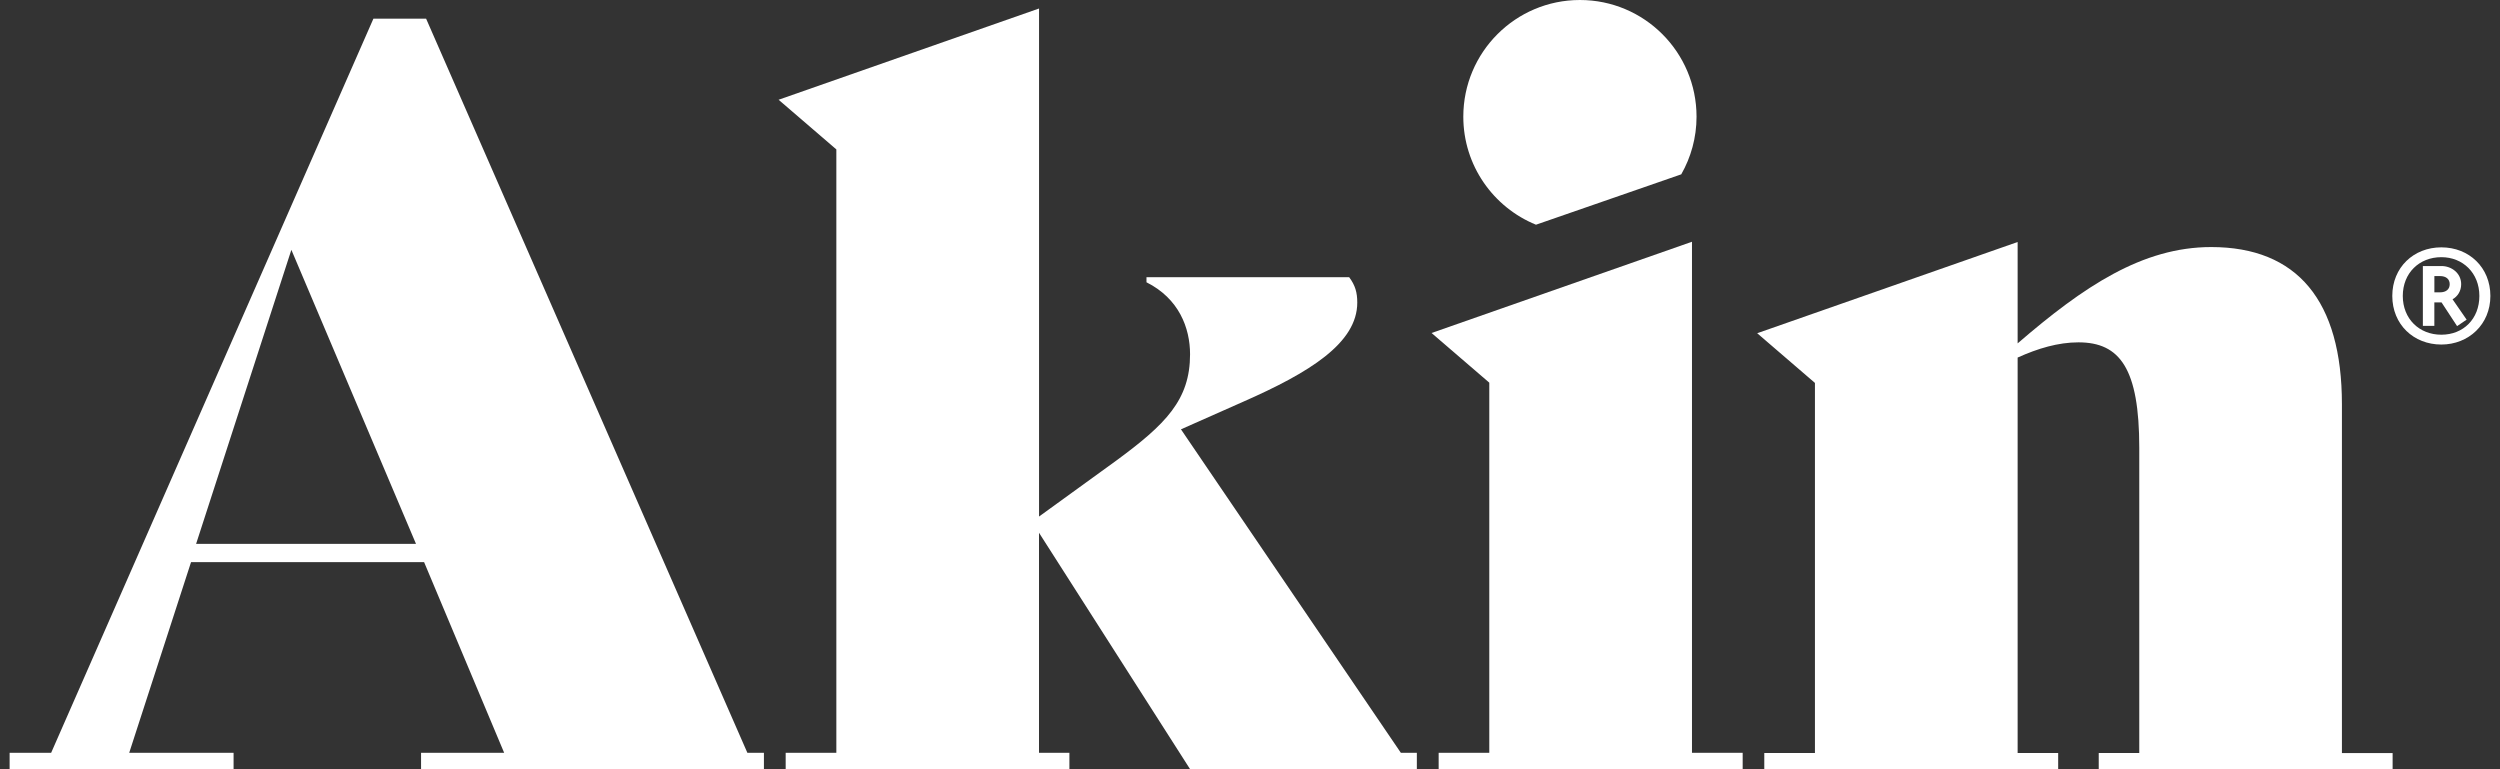
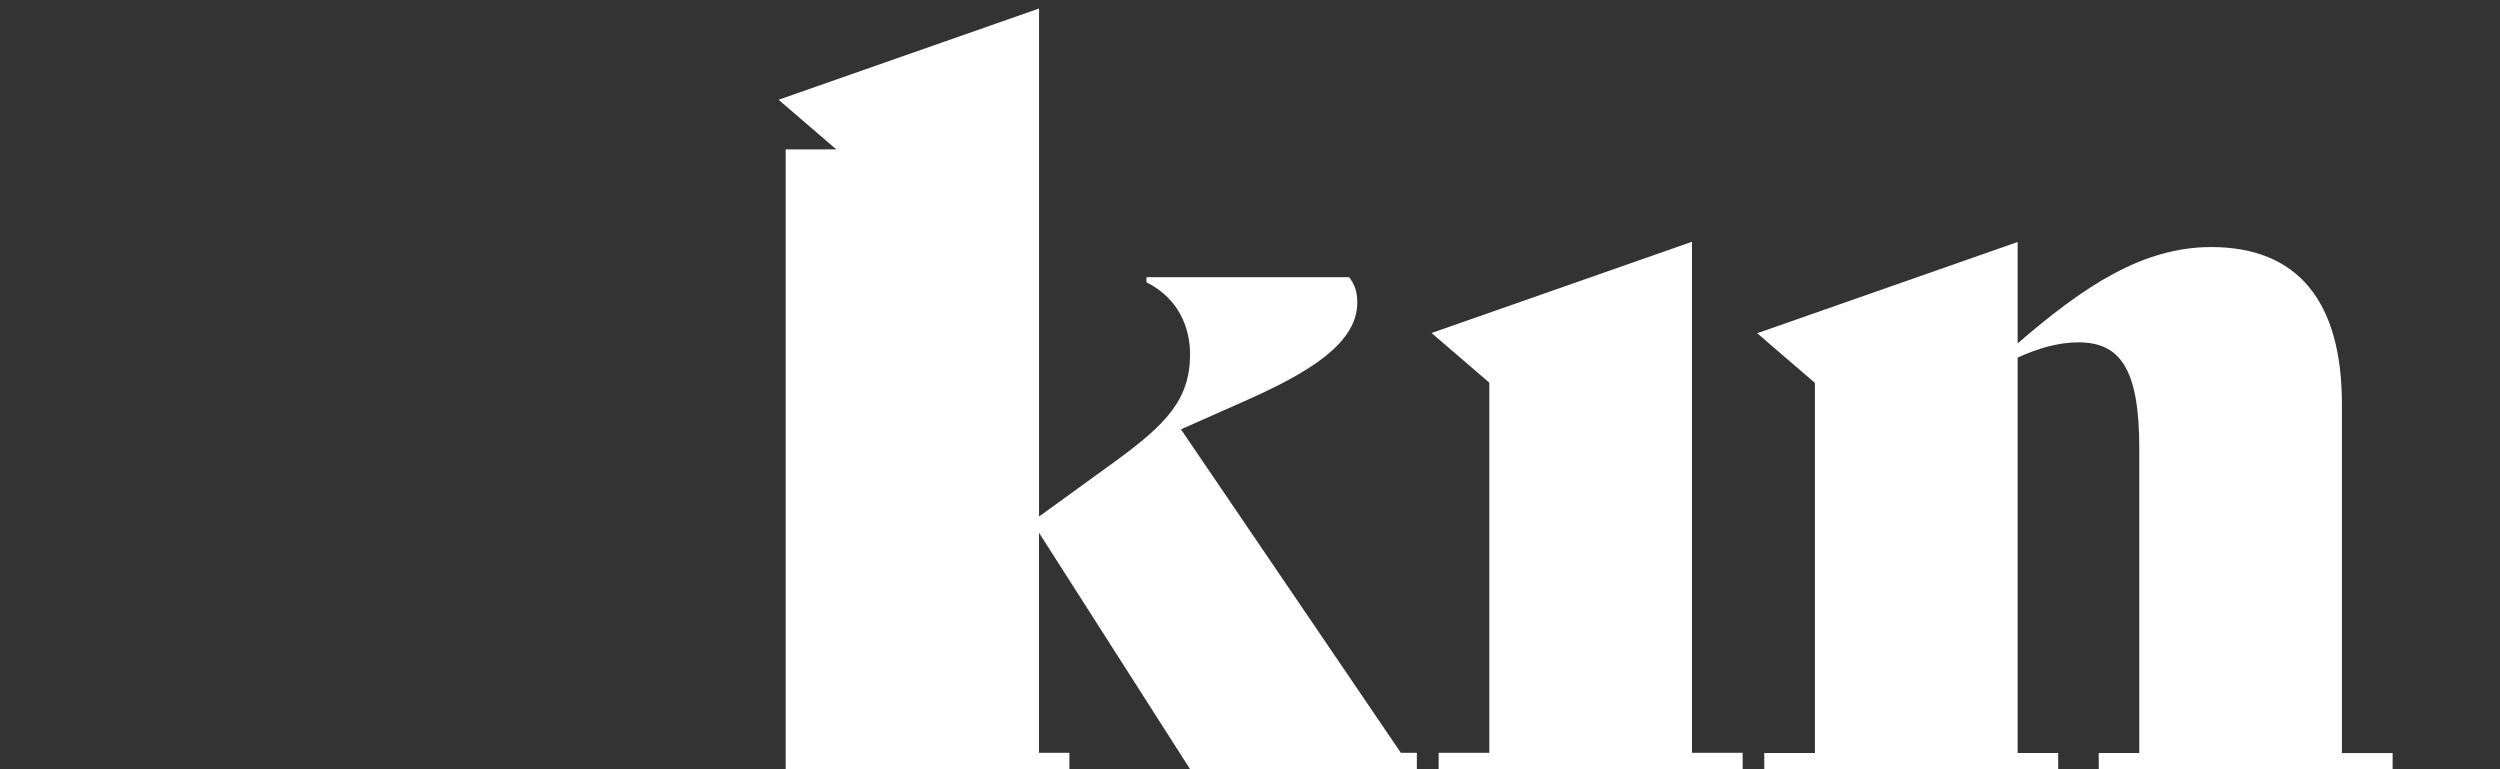
<svg xmlns="http://www.w3.org/2000/svg" width="130" height="40" viewBox="0 0 130 40" fill="none">
  <rect x="0" y="0" width="130" height="40" fill="#333333" stroke="none" />
  <g clip-path="url(#clip0_761_170)">
    <path d="M74.81 39.145H77.443V19.899L74.44 17.316L87.983 12.571V39.147H90.619V39.99H74.81V39.147V39.145Z" fill="white" />
    <path d="M124.416 39.157V40H109.134V39.157H111.242V23.286C111.242 19.172 110.242 17.802 108.08 17.802C107.025 17.802 105.971 18.117 104.917 18.593V39.157H107.025V40H91.743V39.157H94.377V19.912L91.374 17.328L104.917 12.584V17.856C108.341 14.903 111.398 12.847 114.982 12.847C119.46 12.847 121.78 15.642 121.78 21.02V39.159H124.416V39.157Z" fill="white" />
-     <path d="M87.425 9.066C87.929 8.181 88.22 7.16 88.22 6.068C88.22 2.716 85.505 0 82.156 0C78.807 0 76.092 2.716 76.092 6.068C76.092 8.609 77.657 10.783 79.871 11.685L87.423 9.066H87.425Z" fill="white" />
-     <path d="M61.883 39.988H73.676V39.145H72.844L61.41 22.325L64.624 20.9C68.102 19.372 70.578 17.841 70.578 15.734C70.578 15.206 70.472 14.837 70.157 14.415H59.617V14.679C61.304 15.522 61.883 17.052 61.883 18.423C61.883 20.796 60.619 22.061 58.035 23.959L54.03 26.86V0.442L40.487 5.187L43.49 7.77V39.145H40.855V39.988H55.609V39.145H54.028V27.703L61.879 39.988H61.883Z" fill="white" />
-     <path d="M21.895 39.987H39.724V39.145H38.863L22.157 0.97H19.418L2.66 39.145H0.5V39.987H12.146V39.145H6.719L9.934 29.231H22.053L26.216 39.145H21.895V39.987ZM10.197 28.282L15.151 12.991L21.632 28.282H10.197Z" fill="white" />
-     <path d="M126.949 17.916C125.505 17.916 124.399 16.869 124.399 15.389C124.399 13.908 125.507 12.862 126.949 12.862C128.392 12.862 129.5 13.908 129.5 15.389C129.5 16.869 128.369 17.916 126.949 17.916ZM126.949 13.373C125.804 13.373 124.945 14.195 124.945 15.389C124.945 16.583 125.804 17.405 126.949 17.405C128.095 17.405 128.927 16.583 128.927 15.389C128.927 14.195 128.068 13.373 126.949 13.373ZM127.769 16.959L126.96 15.725H126.586V16.946H125.989V13.834H126.96C127.47 13.834 127.981 14.195 127.981 14.778C127.981 15.14 127.794 15.414 127.533 15.563L128.265 16.622L127.767 16.959H127.769ZM126.875 14.355H126.588V15.202H126.875C127.198 15.202 127.385 15.04 127.385 14.778C127.385 14.517 127.198 14.355 126.875 14.355Z" fill="white" />
+     <path d="M61.883 39.988H73.676V39.145H72.844L61.41 22.325L64.624 20.9C68.102 19.372 70.578 17.841 70.578 15.734C70.578 15.206 70.472 14.837 70.157 14.415H59.617V14.679C61.304 15.522 61.883 17.052 61.883 18.423C61.883 20.796 60.619 22.061 58.035 23.959L54.03 26.86V0.442L40.487 5.187L43.49 7.77H40.855V39.988H55.609V39.145H54.028V27.703L61.879 39.988H61.883Z" fill="white" />
  </g>
  <defs>
    <clipPath id="clip0_761_170">
      <rect width="129" height="40" fill="white" transform="translate(0.5)" />
    </clipPath>
  </defs>
</svg>